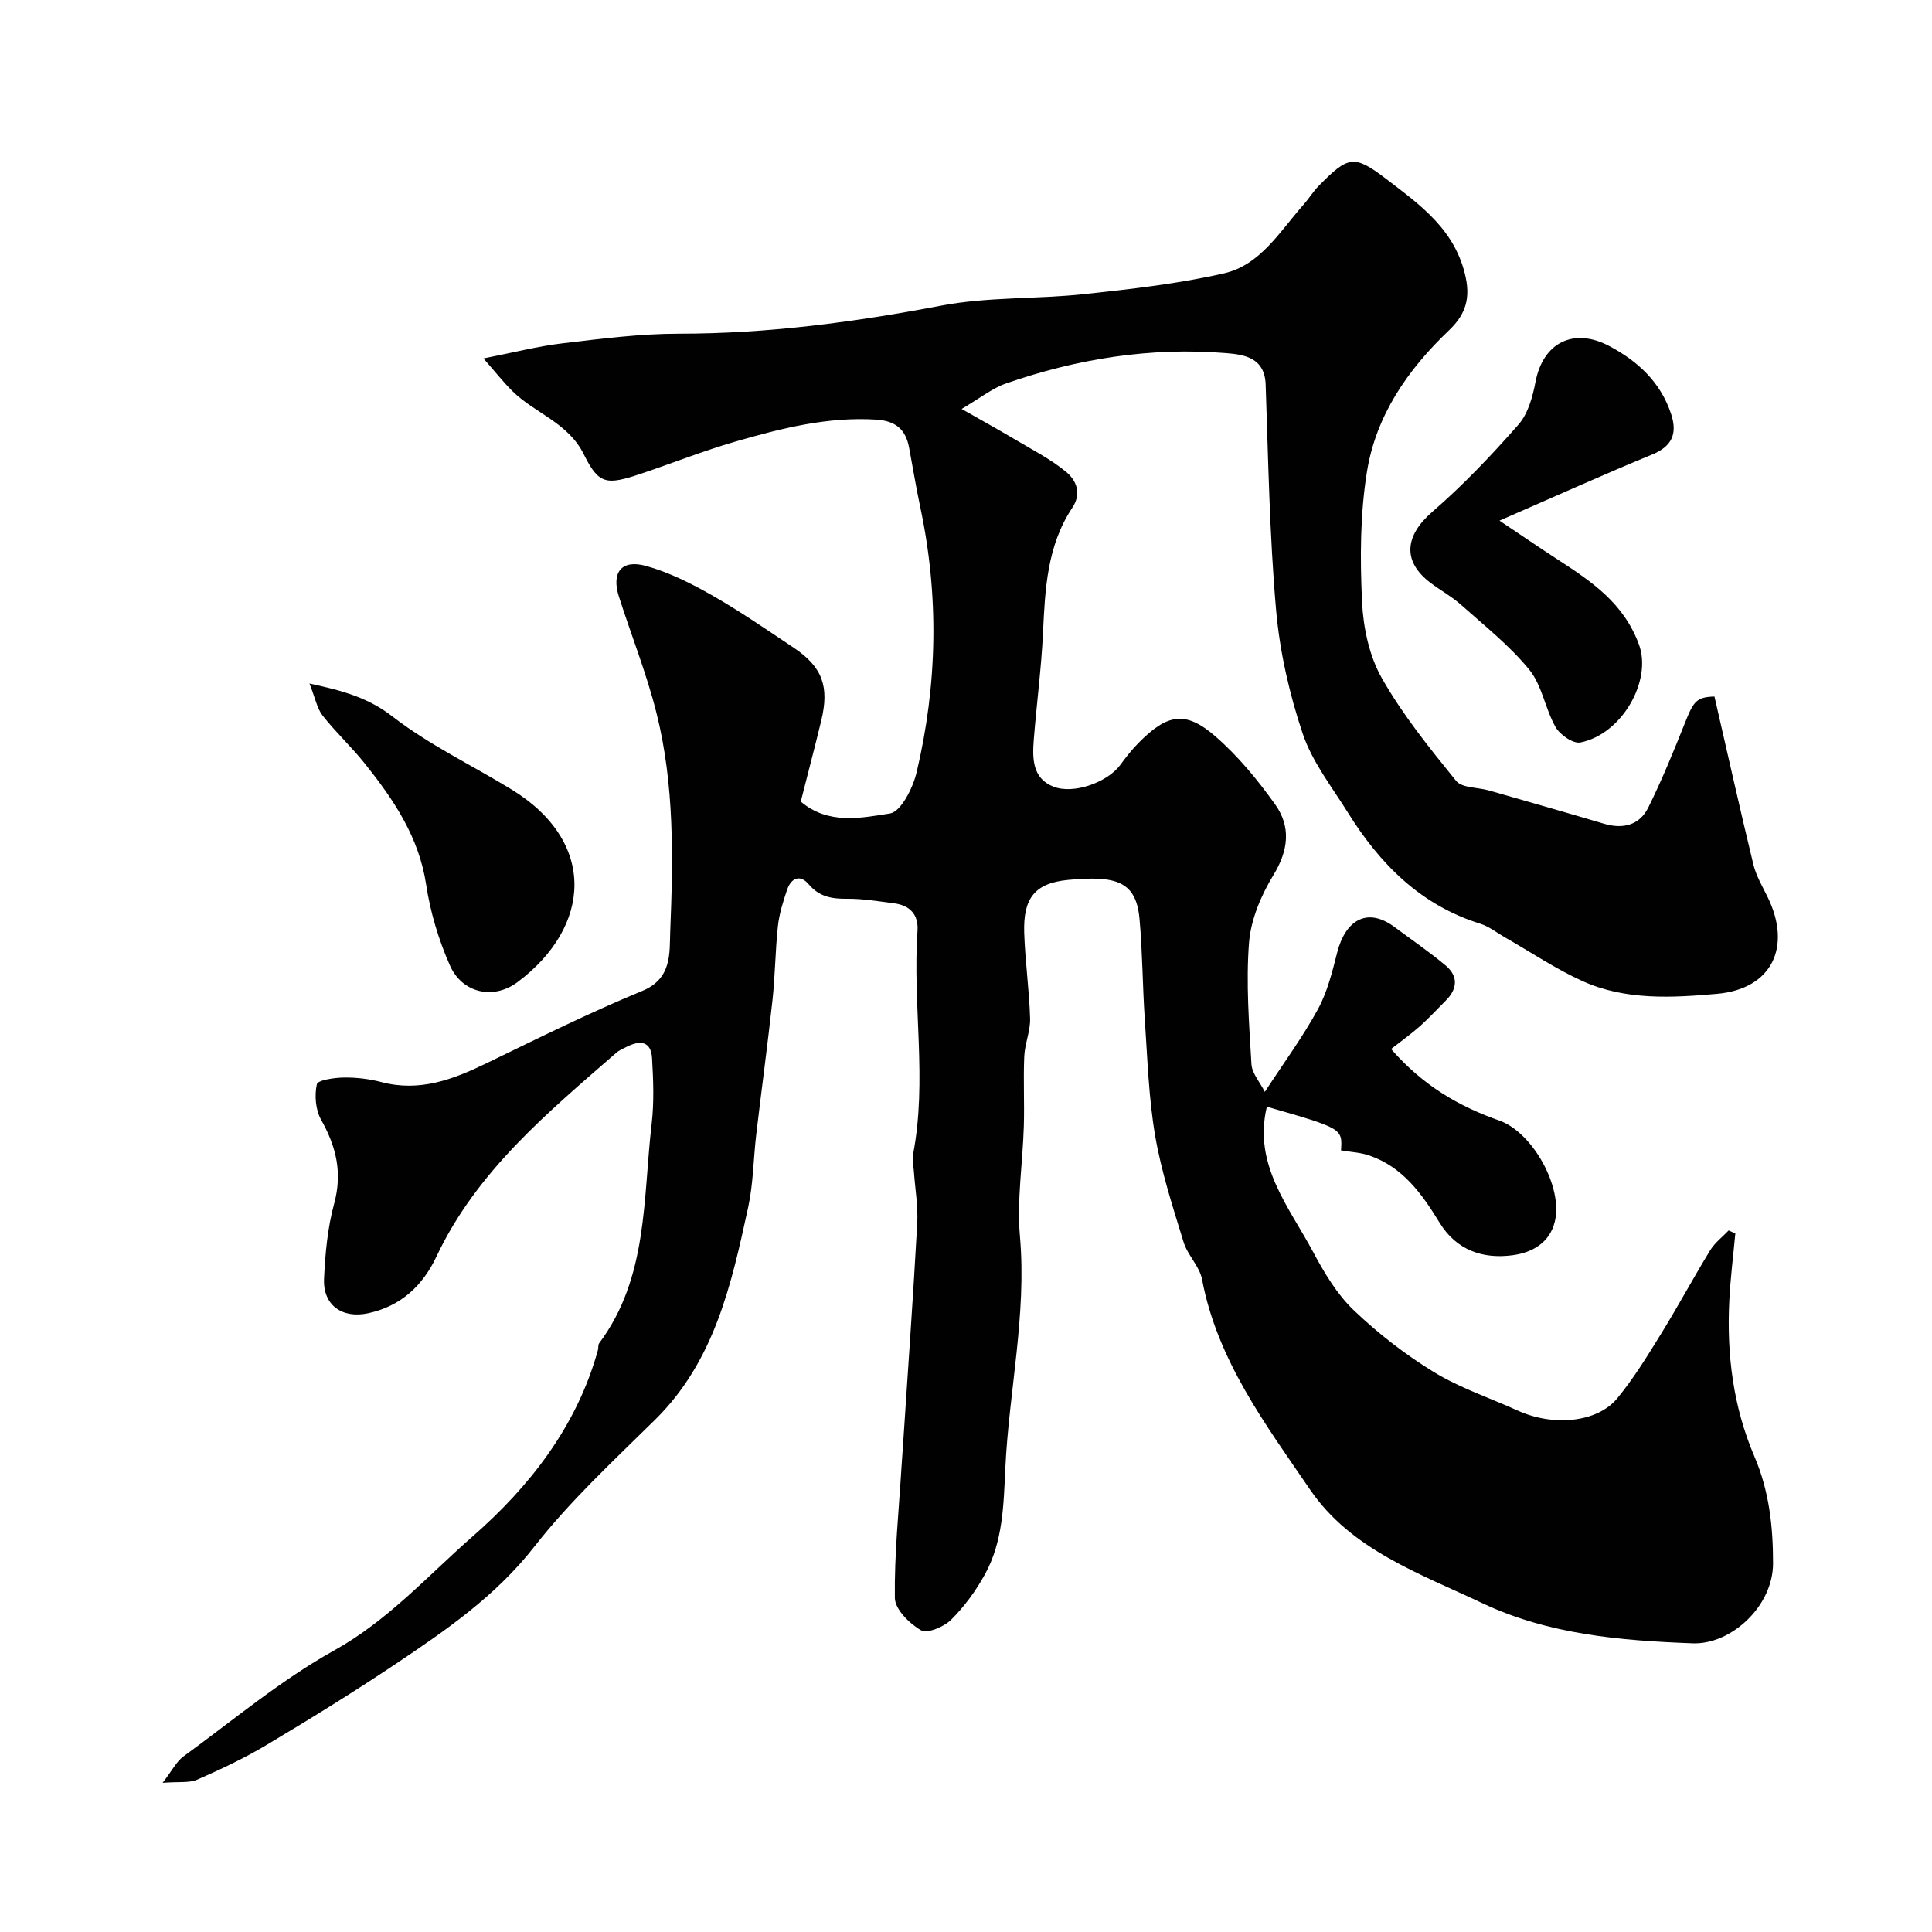
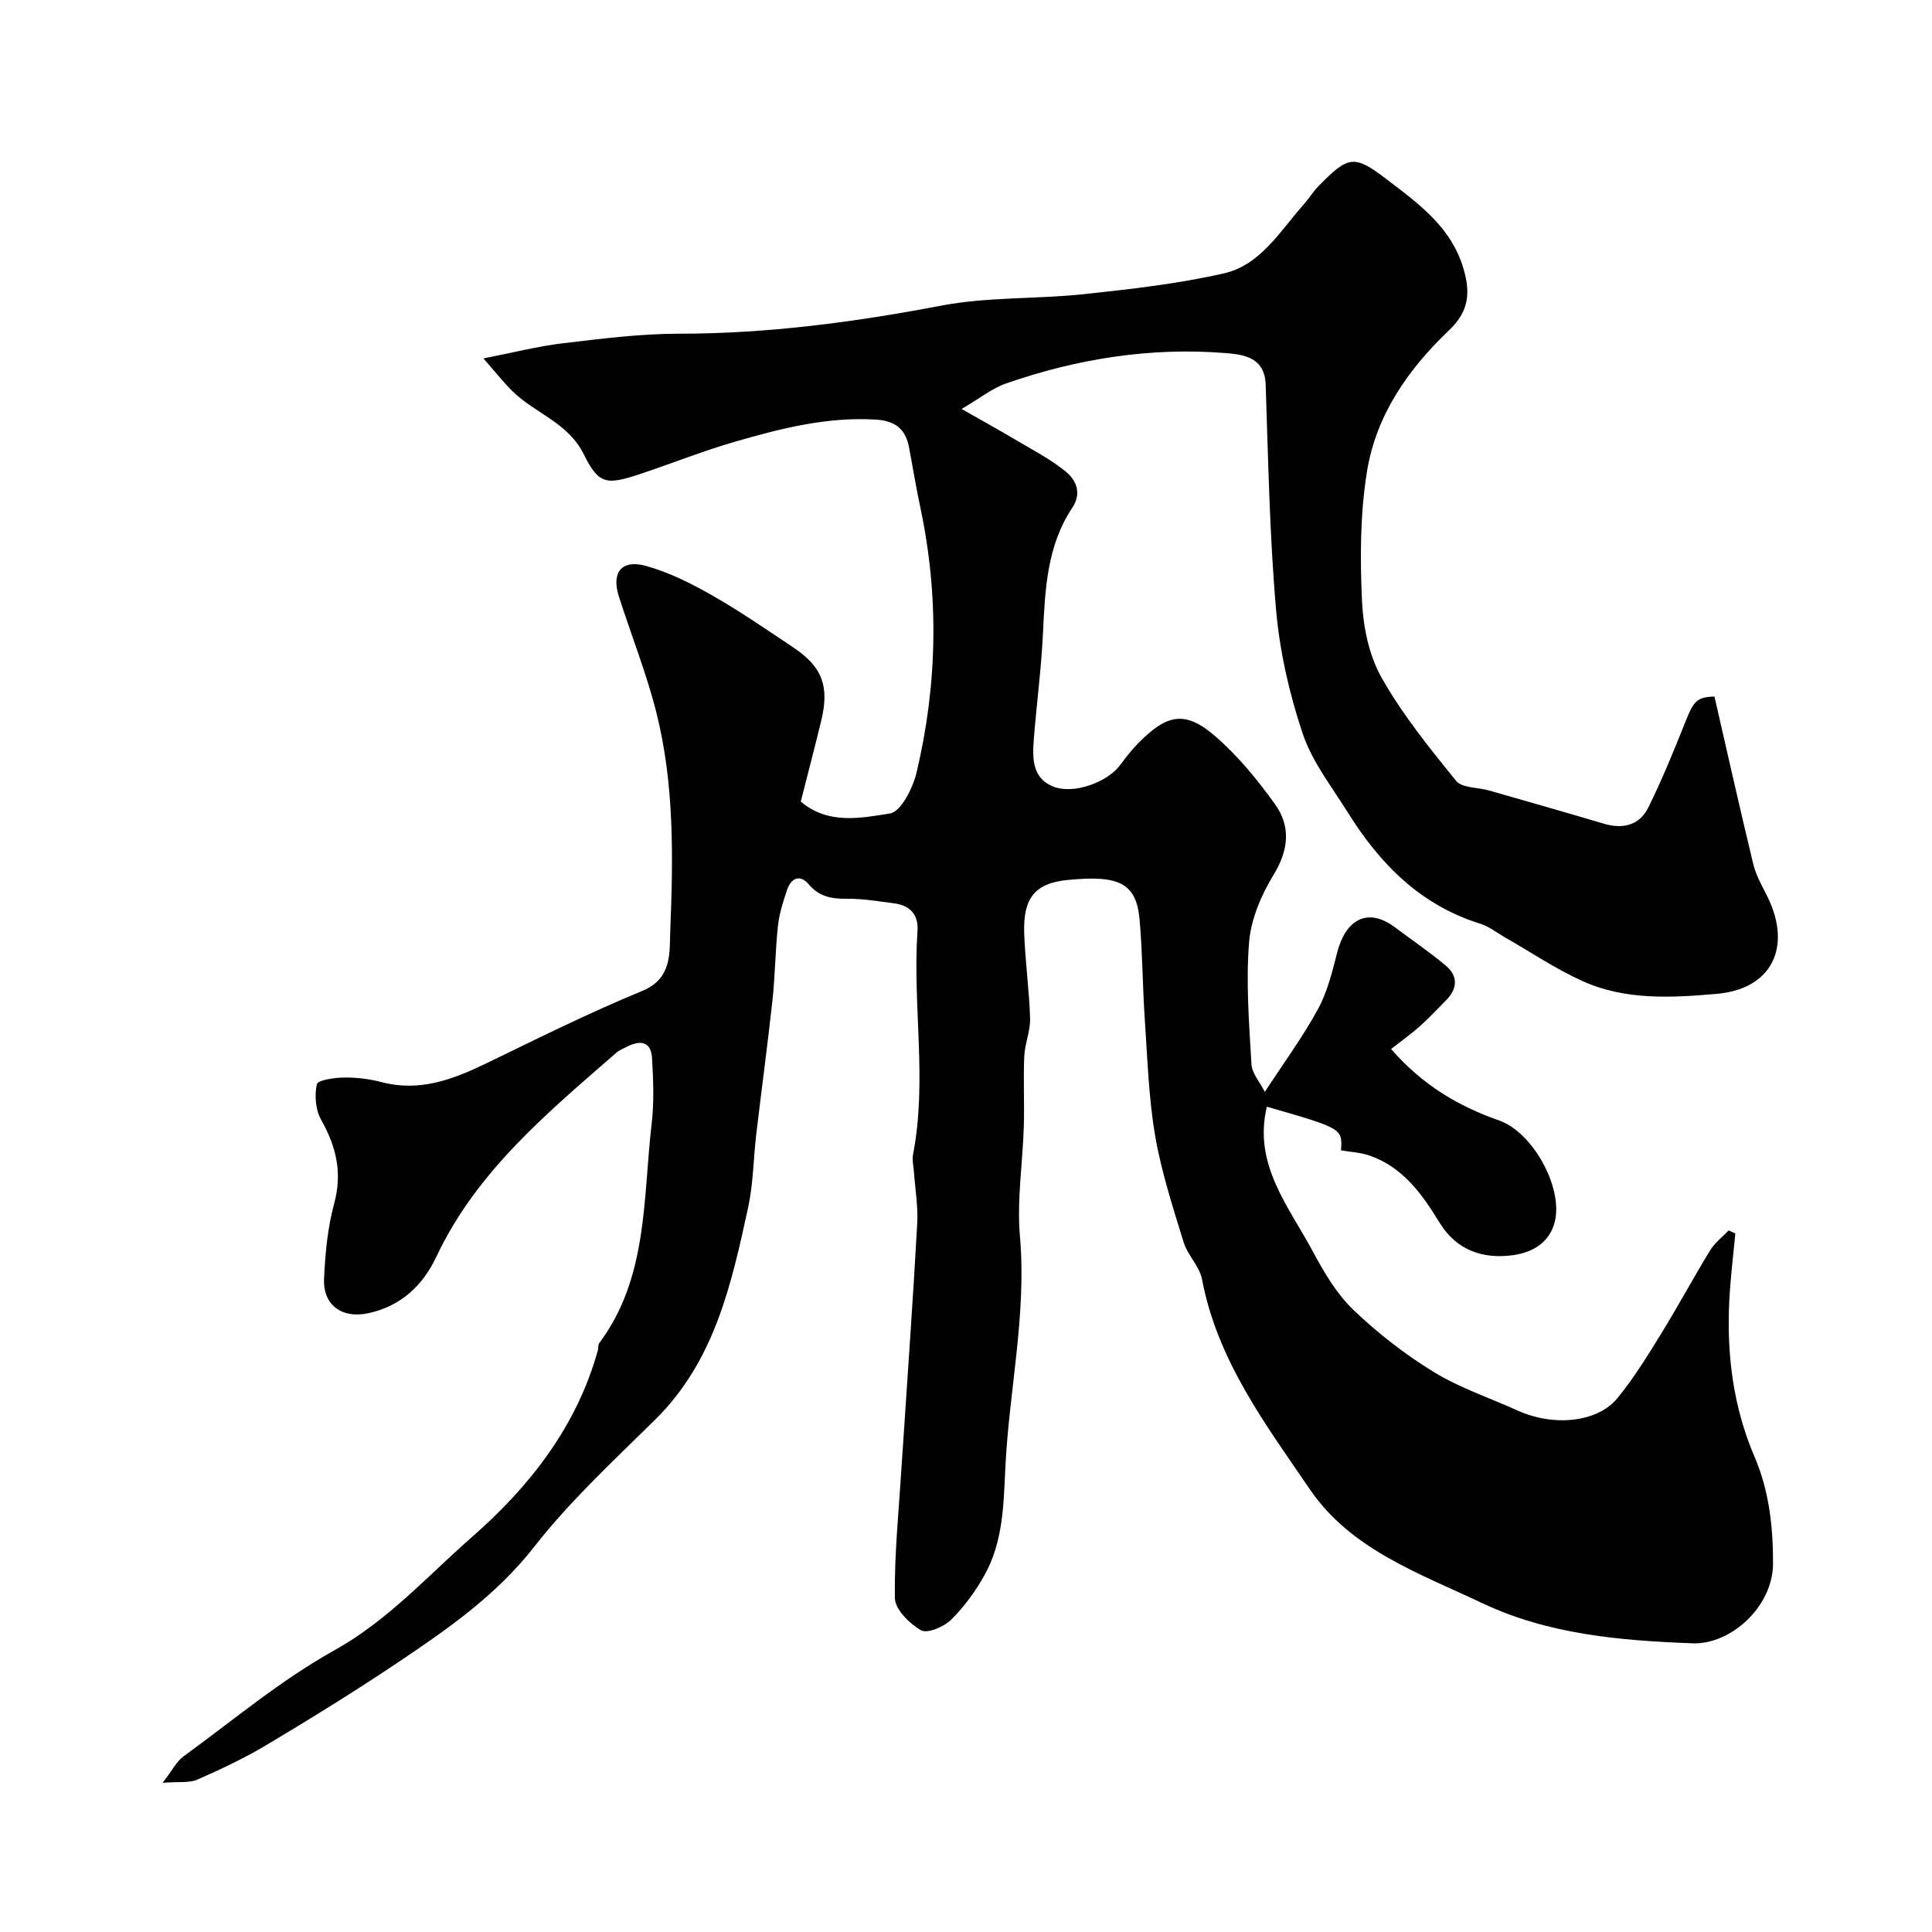
<svg xmlns="http://www.w3.org/2000/svg" enable-background="new 0 0 400 400" viewBox="0 0 400 400">
  <g fill="#010102">
    <path d="m33.67 369.11c2.02-2.61 2.88-4.42 4.31-5.46 10.29-7.49 20.16-15.8 31.21-21.95 11.14-6.19 19.4-15.49 28.63-23.57 11.8-10.33 21.63-22.84 25.97-38.6.13-.47 0-1.09.27-1.44 10.14-13.59 9.04-29.88 10.86-45.44.52-4.46.34-9.04.08-13.55-.21-3.64-2.56-3.75-5.29-2.35-.72.37-1.51.68-2.11 1.21-14.25 12.43-28.89 24.51-37.23 42.18-2.85 6.05-7.36 10.28-14.12 11.75-5.4 1.17-9.41-1.66-9.16-7.14.24-5.21.73-10.53 2.09-15.54 1.75-6.41.43-11.82-2.7-17.38-1.15-2.04-1.39-5.04-.88-7.35.19-.87 3.67-1.37 5.66-1.39 2.59-.03 5.27.3 7.78.96 7.84 2.05 14.71-.54 21.59-3.87 10.7-5.18 21.36-10.5 32.34-15.02 6.23-2.56 5.62-7.95 5.79-12.24.61-15.17.89-30.46-2.85-45.33-2.05-8.16-5.2-16.03-7.77-24.06-1.6-5 .52-7.76 5.58-6.37 4.78 1.32 9.38 3.63 13.71 6.1 5.8 3.3 11.32 7.12 16.88 10.83 5.96 3.99 7.44 8.03 5.71 15.16-1.34 5.51-2.78 11-4.23 16.71 5.71 4.84 12.47 3.4 18.47 2.46 2.28-.36 4.76-5.3 5.52-8.54 4.3-18.16 4.66-36.46.77-54.79-.88-4.13-1.56-8.31-2.34-12.46-.71-3.73-2.78-5.49-6.77-5.75-10.12-.64-19.71 1.81-29.23 4.56-6.55 1.89-12.91 4.43-19.38 6.6-7.2 2.41-8.83 2.37-11.94-3.94-3.28-6.65-10.14-8.5-14.81-13.13-1.89-1.87-3.54-3.98-5.99-6.76 6.27-1.23 11.29-2.53 16.39-3.13 8-.95 16.05-1.99 24.08-1.99 18.34 0 36.31-2.38 54.3-5.81 9.65-1.84 19.72-1.33 29.55-2.38 9.72-1.04 19.51-2.14 29.02-4.31 7.58-1.74 11.6-8.77 16.49-14.26 1.08-1.22 1.94-2.65 3.07-3.81 6.14-6.24 7.32-6.58 14.01-1.47 7.09 5.42 14.41 10.57 16.48 20.48 1.02 4.9-.5 8.02-3.52 10.9-8.52 8.11-15.06 17.59-16.94 29.19-1.43 8.8-1.44 17.94-1.03 26.88.25 5.38 1.47 11.25 4.08 15.86 4.3 7.59 9.88 14.5 15.4 21.31 1.22 1.5 4.48 1.32 6.79 1.98 7.96 2.28 15.92 4.55 23.85 6.9 3.95 1.17 7.35.28 9.15-3.36 2.87-5.8 5.32-11.82 7.72-17.84 1.7-4.27 2.39-5.02 5.98-5.14 2.68 11.65 5.26 23.23 8.05 34.75.57 2.34 1.85 4.52 2.93 6.71 5.09 10.33.96 19.08-10.44 20.09-9.29.82-18.94 1.38-27.8-2.61-5.59-2.52-10.74-6.01-16.09-9.06-1.7-.97-3.3-2.27-5.13-2.84-12.37-3.85-20.78-12.37-27.4-22.99-3.34-5.36-7.42-10.54-9.38-16.4-2.77-8.27-4.76-17.01-5.51-25.69-1.35-15.47-1.61-31.04-2.15-46.57-.2-5.61-4.52-6.19-8.19-6.49-15.6-1.27-30.81 1.15-45.55 6.28-2.86.99-5.35 3.02-9.21 5.28 4.21 2.4 7.65 4.29 11.03 6.3 3.6 2.15 7.41 4.08 10.61 6.73 2.05 1.7 3.3 4.4 1.28 7.42-5.24 7.86-5.64 16.87-6.07 25.93-.35 7.38-1.33 14.73-1.91 22.11-.3 3.87-.3 7.98 4.05 9.7 4.21 1.67 11.24-.92 13.85-4.48 1.16-1.58 2.38-3.14 3.76-4.54 5.99-6.08 9.75-6.76 15.95-1.38 4.68 4.06 8.73 9 12.35 14.06 3.32 4.64 2.8 9.53-.36 14.69-2.54 4.16-4.65 9.17-5.03 13.95-.65 8.33.01 16.79.5 25.17.11 1.89 1.74 3.7 2.77 5.73 3.94-6.04 7.86-11.37 11-17.13 1.96-3.59 2.97-7.77 4-11.79 1.62-6.35 6-9.56 11.88-5.19 3.53 2.63 7.18 5.12 10.55 7.94 2.64 2.21 2.48 4.82.04 7.26-1.77 1.76-3.46 3.62-5.32 5.28-1.85 1.64-3.88 3.09-6.01 4.76 6.73 7.69 14.14 11.9 22.41 14.81 6.89 2.43 13.2 13.77 11.5 20.88-1.06 4.43-4.69 6.44-8.66 6.99-6.25.86-11.73-1.02-15.22-6.74-3.63-5.94-7.6-11.51-14.54-13.9-1.82-.63-3.83-.71-5.86-1.06.3-4.53.3-4.53-15.35-9.04-2.89 12.01 4.59 20.72 9.59 30.1 2.29 4.28 4.9 8.68 8.35 11.99 5.04 4.82 10.67 9.2 16.62 12.84 5.41 3.31 11.59 5.36 17.41 8 7.36 3.33 16.46 2.48 20.6-2.58 3.4-4.14 6.24-8.77 9.06-13.35 3.51-5.68 6.67-11.58 10.16-17.28.96-1.56 2.53-2.75 3.82-4.1.46.21.92.41 1.38.62-.43 4.65-1.02 9.3-1.25 13.96-.55 11.11.8 21.95 5.22 32.26 3.03 7.08 3.85 14.46 3.84 22.12-.02 8.91-8.74 16.81-16.63 16.52-15.05-.56-29.89-1.84-43.58-8.32-12.92-6.11-27.15-11.08-35.6-23.44-9.22-13.5-19.25-26.81-22.41-43.59-.51-2.71-2.99-5-3.82-7.71-2.23-7.27-4.61-14.57-5.89-22.03-1.35-7.9-1.59-16.01-2.14-24.04-.47-6.92-.47-13.89-1.09-20.8-.7-7.75-4.65-9.09-14.81-8.12-6.95.66-9.29 3.86-9.07 10.94.19 5.92 1.05 11.82 1.22 17.74.08 2.6-1.1 5.22-1.21 7.86-.21 4.82.06 9.67-.09 14.49-.23 7.6-1.46 15.27-.8 22.79 1.41 16.22-2.28 32-3.03 48-.36 7.61-.48 15.15-4.22 21.95-1.87 3.4-4.25 6.67-7 9.4-1.48 1.47-4.93 2.92-6.23 2.18-2.39-1.37-5.39-4.34-5.42-6.69-.12-9.05.83-18.11 1.38-27.16.1-1.65.23-3.29.34-4.94.99-15.13 2.08-30.26 2.91-45.41.2-3.58-.44-7.21-.69-10.82-.08-1.15-.39-2.36-.18-3.46 2.99-15.4-.13-30.92.93-46.36.23-3.31-1.56-5.24-4.81-5.66s-6.53-.98-9.79-.95c-3.15.03-5.73-.4-7.93-3-1.79-2.12-3.64-1.3-4.47 1.14s-1.62 4.97-1.9 7.51c-.55 5.08-.57 10.21-1.12 15.29-1.01 9.27-2.27 18.52-3.36 27.79-.6 5.05-.61 10.21-1.68 15.15-3.46 15.92-6.94 31.83-19.27 43.98-8.63 8.5-17.61 16.82-25.04 26.32-7.98 10.2-18.2 17.22-28.61 24.2-8.76 5.87-17.76 11.42-26.82 16.83-4.57 2.73-9.43 5.02-14.31 7.16-1.64.73-3.76.39-7.18.66z" />
-     <path d="m310.45 107.79c4.84 3.24 8.41 5.69 12.05 8.05 7 4.55 13.69 9.01 16.84 17.64 2.72 7.45-3.53 18.54-12.14 20.24-1.5.3-4.23-1.59-5.13-3.18-2.16-3.78-2.79-8.62-5.45-11.89-4.07-4.99-9.26-9.09-14.11-13.42-1.93-1.72-4.26-2.99-6.34-4.56-5.9-4.46-5.32-9.78.39-14.72 6.38-5.52 12.25-11.7 17.82-18.04 1.99-2.26 2.94-5.76 3.53-8.85 1.55-8.11 7.88-11.33 15.28-7.41 5.98 3.17 10.67 7.54 12.82 14.15 1.28 3.94.22 6.6-3.96 8.31-10.08 4.14-20.02 8.64-31.6 13.68z" />
-     <path d="m64.07 141.52c7.31 1.55 12.33 3.06 17.21 6.84 7.55 5.84 16.37 10.04 24.58 15.06 17.81 10.88 16.62 28.45 1.28 39.92-4.99 3.73-11.47 2.27-13.99-3.46-2.33-5.28-4.06-11.01-4.92-16.72-1.48-9.84-6.7-17.54-12.61-24.97-2.77-3.48-6.07-6.54-8.82-10.03-1.16-1.48-1.51-3.58-2.73-6.64z" />
  </g>
</svg>